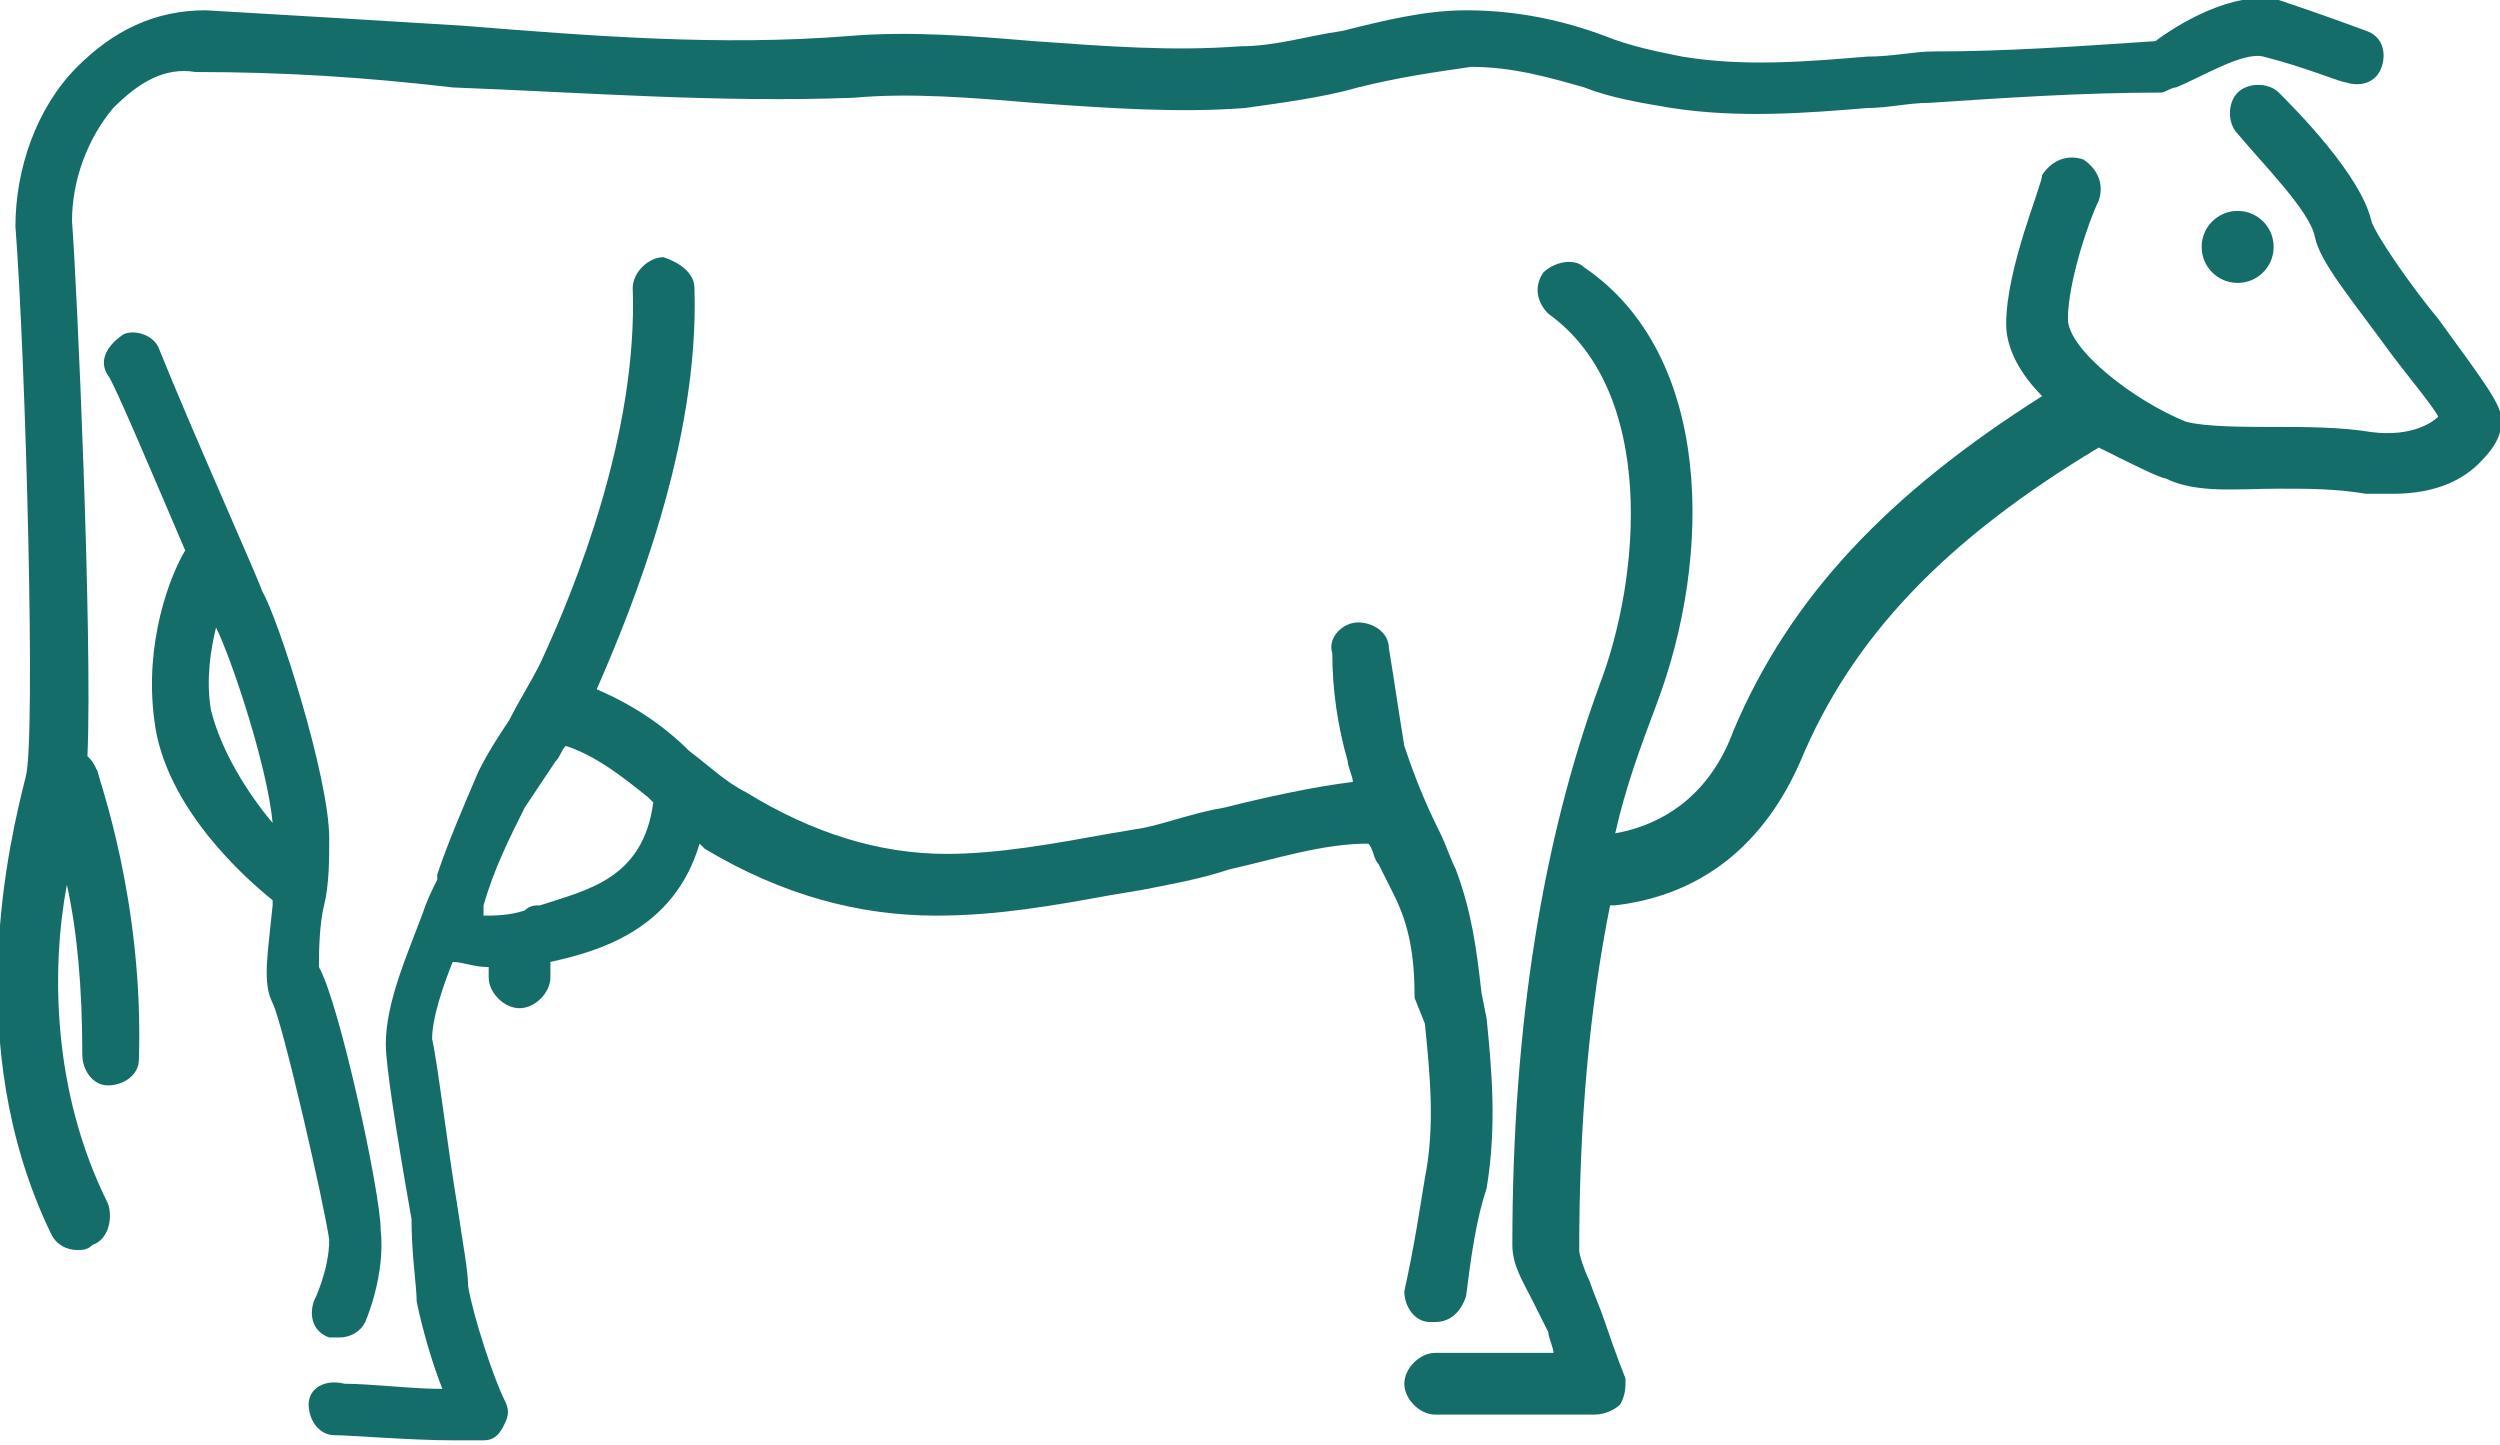
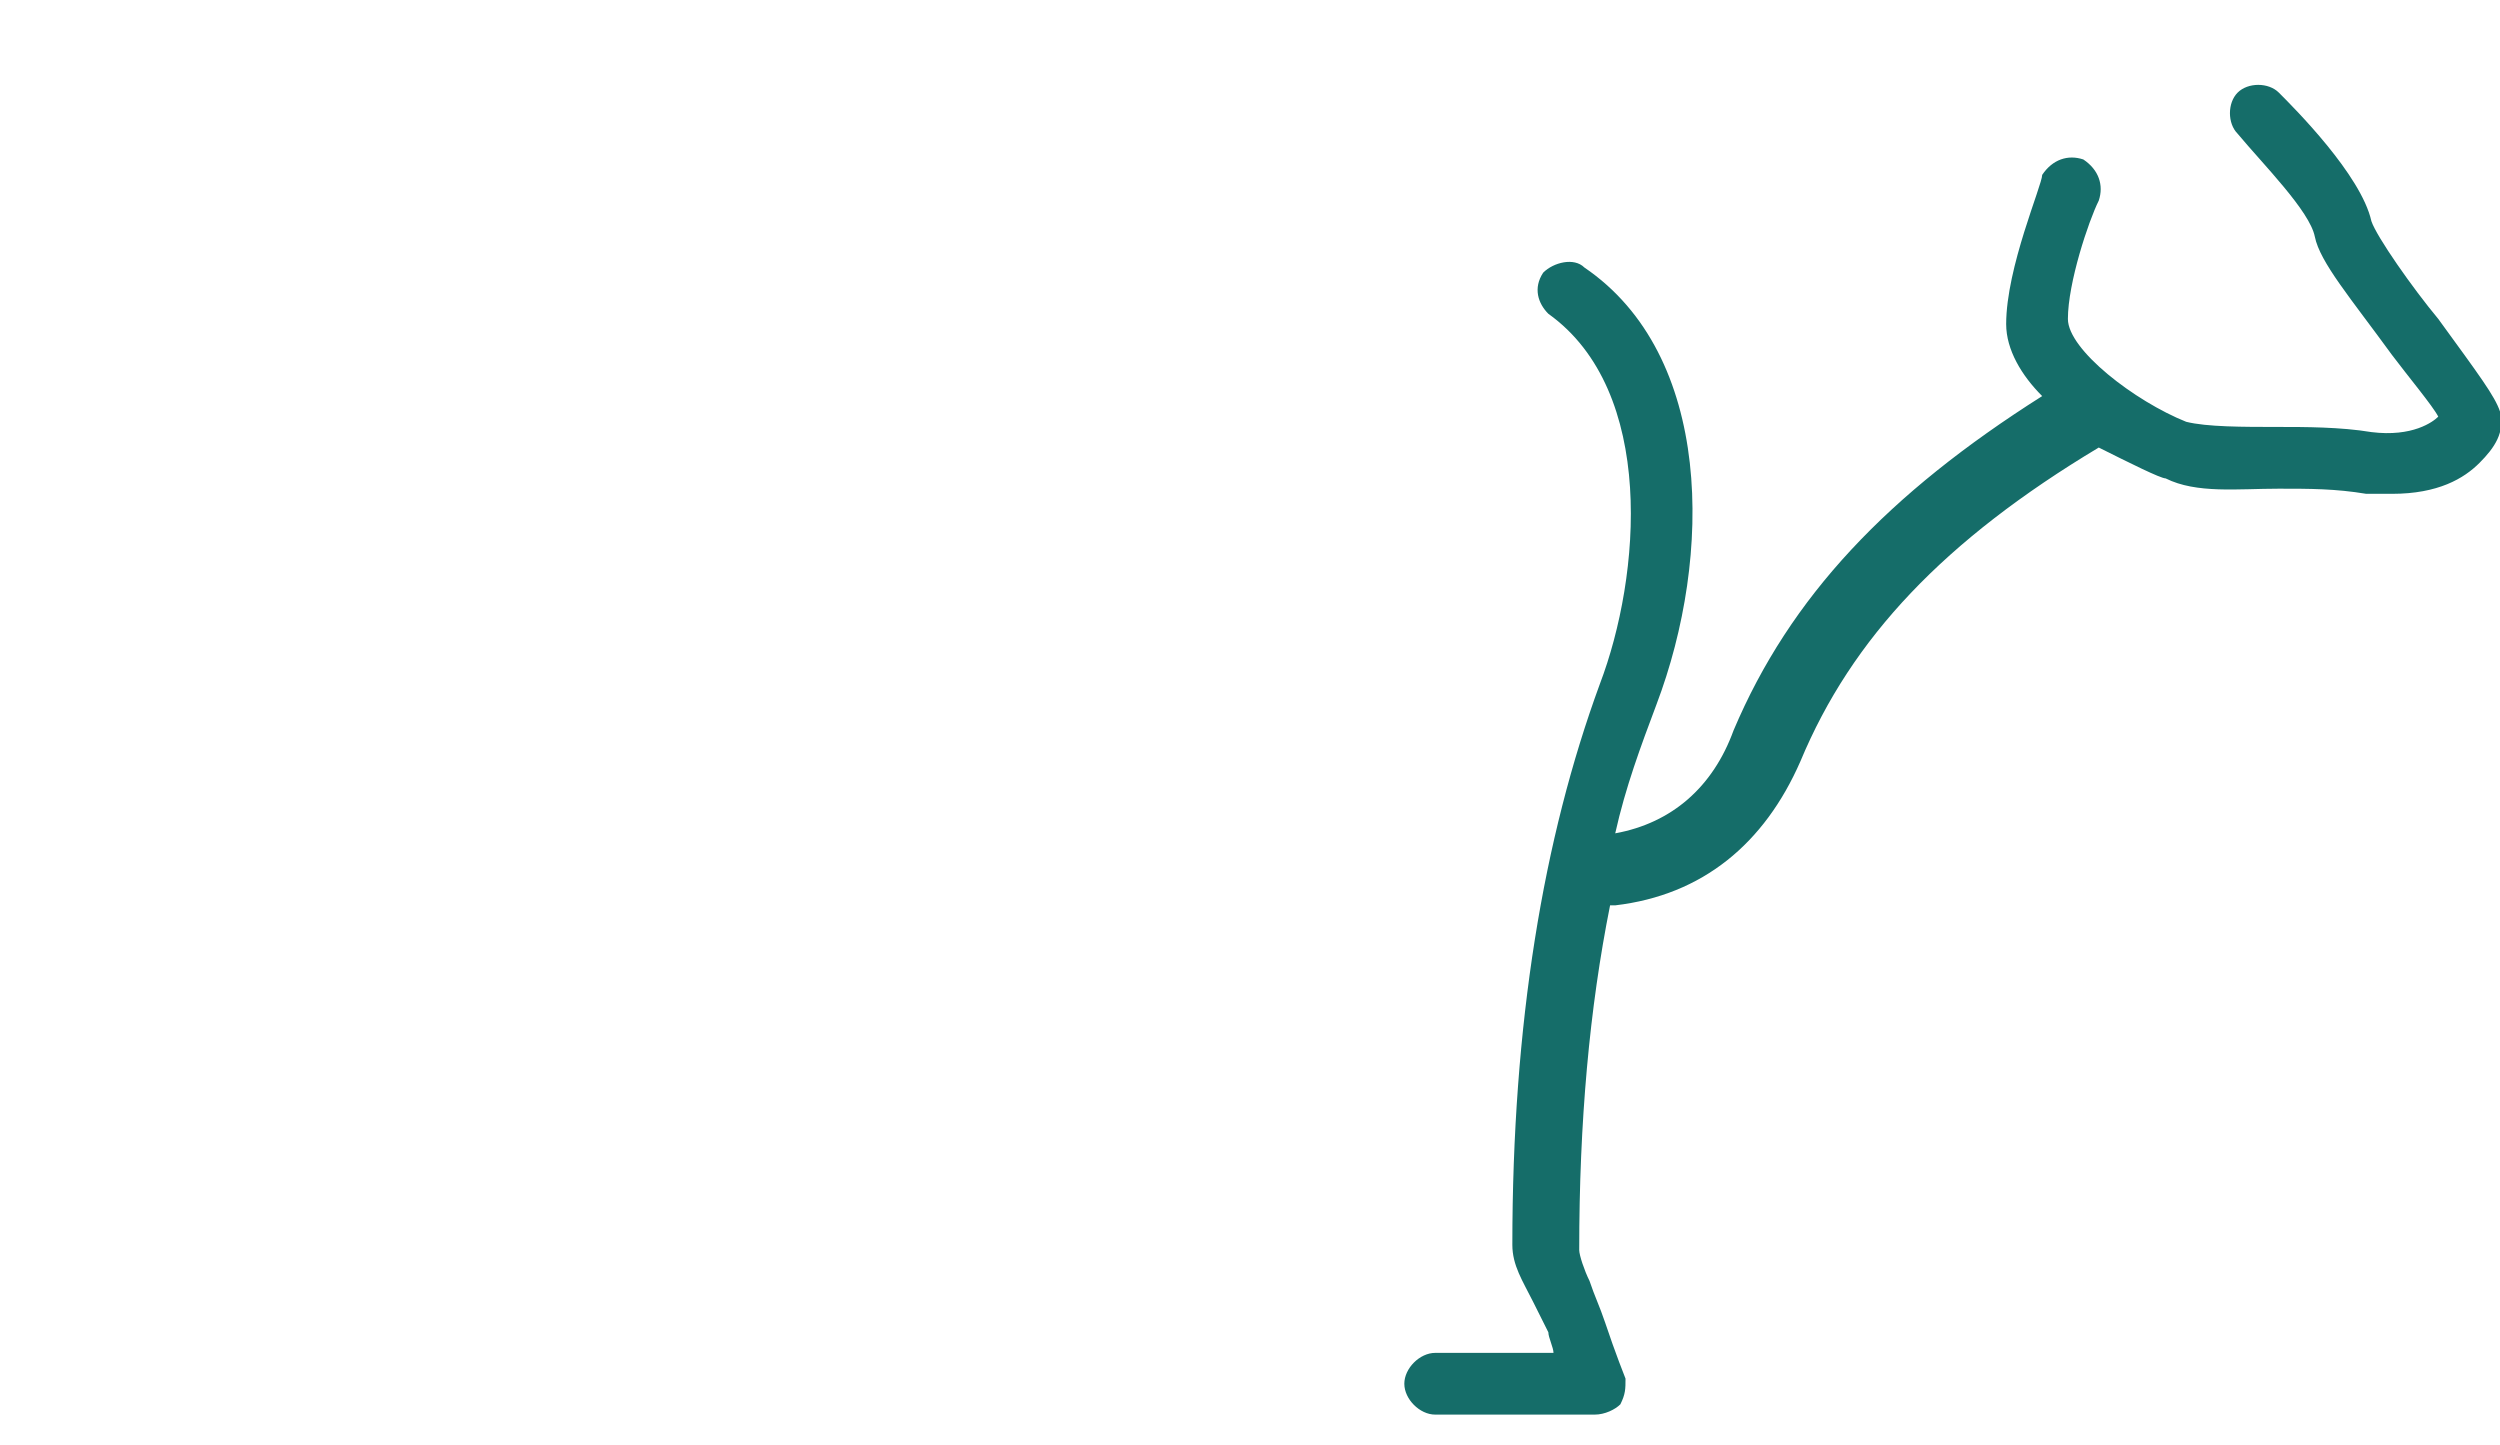
<svg xmlns="http://www.w3.org/2000/svg" id="Layer_1" x="0px" y="0px" viewBox="0 0 48.6 28.1" style="enable-background:new 0 0 48.6 28.1;" xml:space="preserve">
  <style type="text/css"> .st0{fill:#358F8E;} .st1{fill:#156D69;} .st2{fill:#FFDF13;} .st3{fill-rule:evenodd;clip-rule:evenodd;fill:#156D69;} .st4{opacity:0.36;fill-rule:evenodd;clip-rule:evenodd;fill:#156D69;} .st5{fill:#FFFFFF;} .st6{clip-path:url(#SVGID_2_);stroke:#4794E0;stroke-width:5.52;} .st7{fill:#D31515;} .st8{fill:none;stroke:#2C2C2B;stroke-width:0.335;stroke-linecap:round;stroke-linejoin:round;} .st9{fill:#2C2C2B;} .st10{fill:none;stroke:#2C2C2B;stroke-width:0.665;} .st11{fill:#D31515;stroke:#2C2C2B;stroke-width:0.856;stroke-linejoin:round;} .st12{fill:#FFFFFF;stroke:#2C2C2B;stroke-width:0.335;stroke-linejoin:round;} .st13{fill:#FFFFFF;stroke:#2C2C2B;stroke-width:0.856;stroke-linejoin:round;} .st14{fill:#FFFFFF;stroke:#2C2C2B;stroke-width:0.56;} .st15{fill:#FFFFFF;stroke:#2C2C2B;stroke-width:7.289221e-02;} .st16{fill:#009B3A;} .st17{fill:#FEDF00;} .st18{fill:#002776;} .st19{fill:#212125;} .st20{fill:#C40008;} .st21{fill:#FFEC00;} .st22{fill:#294292;} .st23{opacity:0.38;} .st24{opacity:0.26;fill-rule:evenodd;clip-rule:evenodd;fill:#156D69;} .st25{opacity:0.51;fill-rule:evenodd;clip-rule:evenodd;fill:#156D69;} </style>
  <g>
    <g>
      <path class="st1" d="M47.4,6.2c-0.5-0.6-1.2-1.6-1.3-1.9c-0.2-0.9-1.5-2.2-1.8-2.5c-0.2-0.2-0.6-0.2-0.8,0c-0.2,0.2-0.2,0.6,0,0.8 c0.5,0.6,1.4,1.5,1.5,2c0.1,0.5,0.7,1.2,1.5,2.3c0.3,0.4,0.8,1,0.9,1.2c-0.1,0.1-0.5,0.4-1.3,0.3c-0.6-0.1-1.3-0.1-1.8-0.1 c-0.7,0-1.4,0-1.8-0.1c-1-0.4-2.3-1.4-2.3-2c0-0.7,0.4-1.9,0.6-2.3c0.1-0.3,0-0.6-0.3-0.8c-0.3-0.1-0.6,0-0.8,0.3 C39.7,3.6,39,5.2,39,6.3c0,0.5,0.3,1,0.7,1.4c-3,1.9-4.9,3.9-6,6.5c-0.4,1.1-1.2,1.8-2.3,2c0.2-0.9,0.5-1.7,0.8-2.5 c1.1-2.9,1.1-6.8-1.4-8.5C30.6,5,30.2,5.1,30,5.3c-0.2,0.3-0.1,0.6,0.1,0.8c2.1,1.5,1.8,5.1,1,7.2c-1.1,3-1.7,6.6-1.7,10.9 c0,0.4,0.2,0.7,0.4,1.1c0.1,0.2,0.2,0.4,0.3,0.6c0,0.1,0.1,0.3,0.1,0.4h-2.3c-0.3,0-0.6,0.3-0.6,0.6c0,0.3,0.3,0.6,0.6,0.6H31 c0.2,0,0.4-0.1,0.5-0.2c0.1-0.2,0.1-0.3,0.1-0.5c0,0-0.2-0.5-0.4-1.1c-0.1-0.3-0.2-0.5-0.3-0.8c-0.1-0.2-0.2-0.5-0.2-0.6 c0-2.5,0.2-4.7,0.6-6.7c0,0,0,0,0.1,0c1.7-0.2,2.9-1.2,3.6-2.8c1-2.4,2.8-4.3,5.8-6.1C41.4,9,42,9.3,42.1,9.3 c0.6,0.3,1.4,0.2,2.2,0.2c0.6,0,1.1,0,1.7,0.1c0.2,0,0.4,0,0.5,0c0.9,0,1.4-0.3,1.7-0.6c0.3-0.3,0.5-0.6,0.4-1 C48.5,7.7,48.2,7.3,47.4,6.2z" />
-       <path class="st1" d="M6.1,25.3c-0.1,0.3,0,0.6,0.3,0.7c0.1,0,0.1,0,0.2,0c0.2,0,0.4-0.1,0.5-0.3c0,0,0.4-0.9,0.3-1.8 c0-0.7-0.8-4.4-1.2-5.1c0-0.2,0-0.8,0.1-1.2c0.1-0.4,0.1-0.9,0.1-1.3c0-1.2-1-4.3-1.3-4.8C5,11.2,3.7,8.3,3.1,6.8 C3,6.5,2.6,6.4,2.4,6.5C2.1,6.7,1.9,7,2.1,7.3c0.1,0.1,0.9,2,1.5,3.4C3.3,11.2,2.8,12.5,3,14c0.2,1.7,1.8,3.1,2.3,3.5 c0,0,0,0,0,0.1c-0.1,1-0.2,1.5,0,1.9c0.2,0.4,1,3.9,1.1,4.6C6.4,24.7,6.1,25.3,6.1,25.3z M4.1,13.8c-0.1-0.6,0-1.2,0.1-1.6 c0.3,0.6,1,2.7,1.1,3.8C4.8,15.4,4.3,14.6,4.1,13.8z" />
-       <path class="st1" d="M27.7,19.9c0.1,1,0.2,2,0,3c-0.1,0.6-0.2,1.3-0.4,2.2c0,0.3,0.2,0.6,0.5,0.6c0,0,0.1,0,0.1,0 c0.3,0,0.5-0.2,0.6-0.5c0.1-0.8,0.2-1.5,0.4-2.1c0.2-1.2,0.1-2.3,0-3.3l-0.1-0.5c-0.1-0.9-0.2-1.6-0.5-2.4 c-0.1-0.2-0.2-0.5-0.3-0.7c-0.3-0.6-0.5-1.1-0.7-1.7c-0.1-0.6-0.2-1.3-0.3-1.9c0-0.3-0.3-0.5-0.6-0.5c-0.3,0-0.6,0.3-0.5,0.6 c0,0.7,0.1,1.4,0.3,2.1c0,0.1,0.1,0.3,0.1,0.4c-0.8,0.1-1.7,0.3-2.5,0.5c-0.6,0.1-1.1,0.3-1.6,0.4l-0.6,0.1 c-1.1,0.2-2.2,0.4-3.2,0.4c-1.3,0-2.6-0.4-3.9-1.2c-0.4-0.2-0.7-0.5-1.1-0.8c-0.5-0.5-1.1-0.9-1.8-1.2c0.7-1.6,2-4.8,1.9-7.8 c0-0.3-0.3-0.5-0.6-0.6c-0.3,0-0.6,0.3-0.6,0.6c0.1,2.8-1.1,5.8-1.8,7.3c-0.2,0.4-0.4,0.7-0.6,1.1c-0.2,0.3-0.4,0.6-0.6,1 c-0.3,0.7-0.6,1.4-0.8,2l0,0.1c-0.1,0.2-0.2,0.4-0.3,0.7c-0.3,0.8-0.7,1.7-0.7,2.5c0,0.4,0.2,1.7,0.5,3.4C8,24.4,8.1,25,8.1,25.3 c0.1,0.5,0.3,1.2,0.5,1.7c-0.6,0-1.4-0.1-1.9-0.1C6.3,26.8,6,27,6,27.3c0,0.3,0.2,0.6,0.5,0.6c0.3,0,1.5,0.1,2.3,0.1 c0.3,0,0.5,0,0.6,0c0.2,0,0.3-0.1,0.4-0.3c0.1-0.2,0.1-0.3,0-0.5c-0.2-0.4-0.6-1.6-0.7-2.2c0-0.3-0.1-0.8-0.2-1.5 c-0.2-1.2-0.4-2.9-0.5-3.3c0-0.4,0.2-1,0.4-1.5c0.2,0,0.4,0.1,0.7,0.1V19c0,0.3,0.3,0.6,0.6,0.6c0.3,0,0.6-0.3,0.6-0.6v-0.3l0,0 c0.9-0.2,2.4-0.6,2.9-2.3c0,0,0.1,0.1,0.1,0.1c1.5,0.9,3,1.3,4.5,1.3c1.2,0,2.3-0.2,3.4-0.4l0.6-0.1c0.5-0.1,1.1-0.2,1.7-0.4 c0.9-0.2,1.8-0.5,2.7-0.5c0.1,0.1,0.1,0.3,0.2,0.4c0.1,0.2,0.2,0.4,0.3,0.6c0.3,0.6,0.4,1.2,0.4,2L27.7,19.9z M10.5,17.6 c-0.1,0-0.2,0-0.3,0.1c-0.3,0.1-0.6,0.1-0.8,0.1c0,0,0-0.1,0-0.1l0-0.1c0.2-0.7,0.5-1.3,0.8-1.9c0.2-0.3,0.4-0.6,0.6-0.9 c0.1-0.1,0.1-0.2,0.2-0.3c0.6,0.2,1.1,0.6,1.6,1c0,0,0.1,0.1,0.1,0.1C12.5,17.1,11.4,17.3,10.5,17.6z" />
-       <path class="st1" d="M1.7,14.7c0.1-2.3-0.2-9.1-0.3-10.4c0-0.8,0.3-1.6,0.8-2.2c0.5-0.5,1-0.8,1.6-0.7c1.7,0,3.3,0.1,5,0.3 C11.4,1.8,14,2,16.6,1.9c1.1-0.1,2.3,0,3.5,0.1c1.4,0.1,2.8,0.2,4.1,0.1c0.7-0.1,1.5-0.2,2.2-0.4c0.8-0.2,1.5-0.3,2.2-0.4 c0.8,0,1.5,0.2,2.2,0.4c0.5,0.2,1.1,0.3,1.7,0.4c1.3,0.2,2.6,0.1,3.8,0c0.4,0,0.8-0.1,1.2-0.1c1.5-0.1,3-0.2,4.5-0.2 c0.1,0,0.2-0.1,0.3-0.1C42.8,1.5,43.6,1,44,1.1c0.8,0.2,1.5,0.5,1.6,0.5c0.3,0.1,0.6,0,0.7-0.3c0.1-0.3,0-0.6-0.3-0.7 c0,0-0.8-0.3-1.7-0.6c-0.9-0.2-2,0.5-2.4,0.8C40.4,0.9,39,1,37.6,1c-0.4,0-0.8,0.1-1.3,0.1c-1.2,0.1-2.4,0.2-3.6,0 c-0.5-0.1-1-0.2-1.5-0.4c-0.8-0.3-1.7-0.5-2.7-0.5c-0.8,0-1.6,0.2-2.4,0.4c-0.7,0.1-1.3,0.3-2,0.3c-1.3,0.1-2.6,0-4-0.1 c-1.2-0.1-2.4-0.2-3.6-0.1C14,0.9,11.5,0.7,9,0.5c-1.6-0.1-3.3-0.2-5-0.3C3,0.2,2.2,0.6,1.5,1.3c-0.8,0.8-1.2,2-1.2,3.1 c0.2,2.6,0.4,10,0.2,10.7c-0.3,1.2-1.3,5.2,0.5,8.9c0.1,0.2,0.3,0.3,0.5,0.3c0.1,0,0.2,0,0.3-0.1c0.3-0.1,0.4-0.5,0.3-0.8 C1,21.2,1,18.8,1.3,17.2c0.2,0.9,0.3,2,0.3,3.3c0,0.3,0.2,0.6,0.5,0.6c0,0,0,0,0,0c0.3,0,0.6-0.2,0.6-0.5c0.1-3.1-0.8-5.5-0.8-5.6 C1.8,14.8,1.8,14.8,1.7,14.7z" />
-       <circle class="st1" cx="43.5" cy="4.8" r="0.7" />
    </g>
  </g>
</svg>